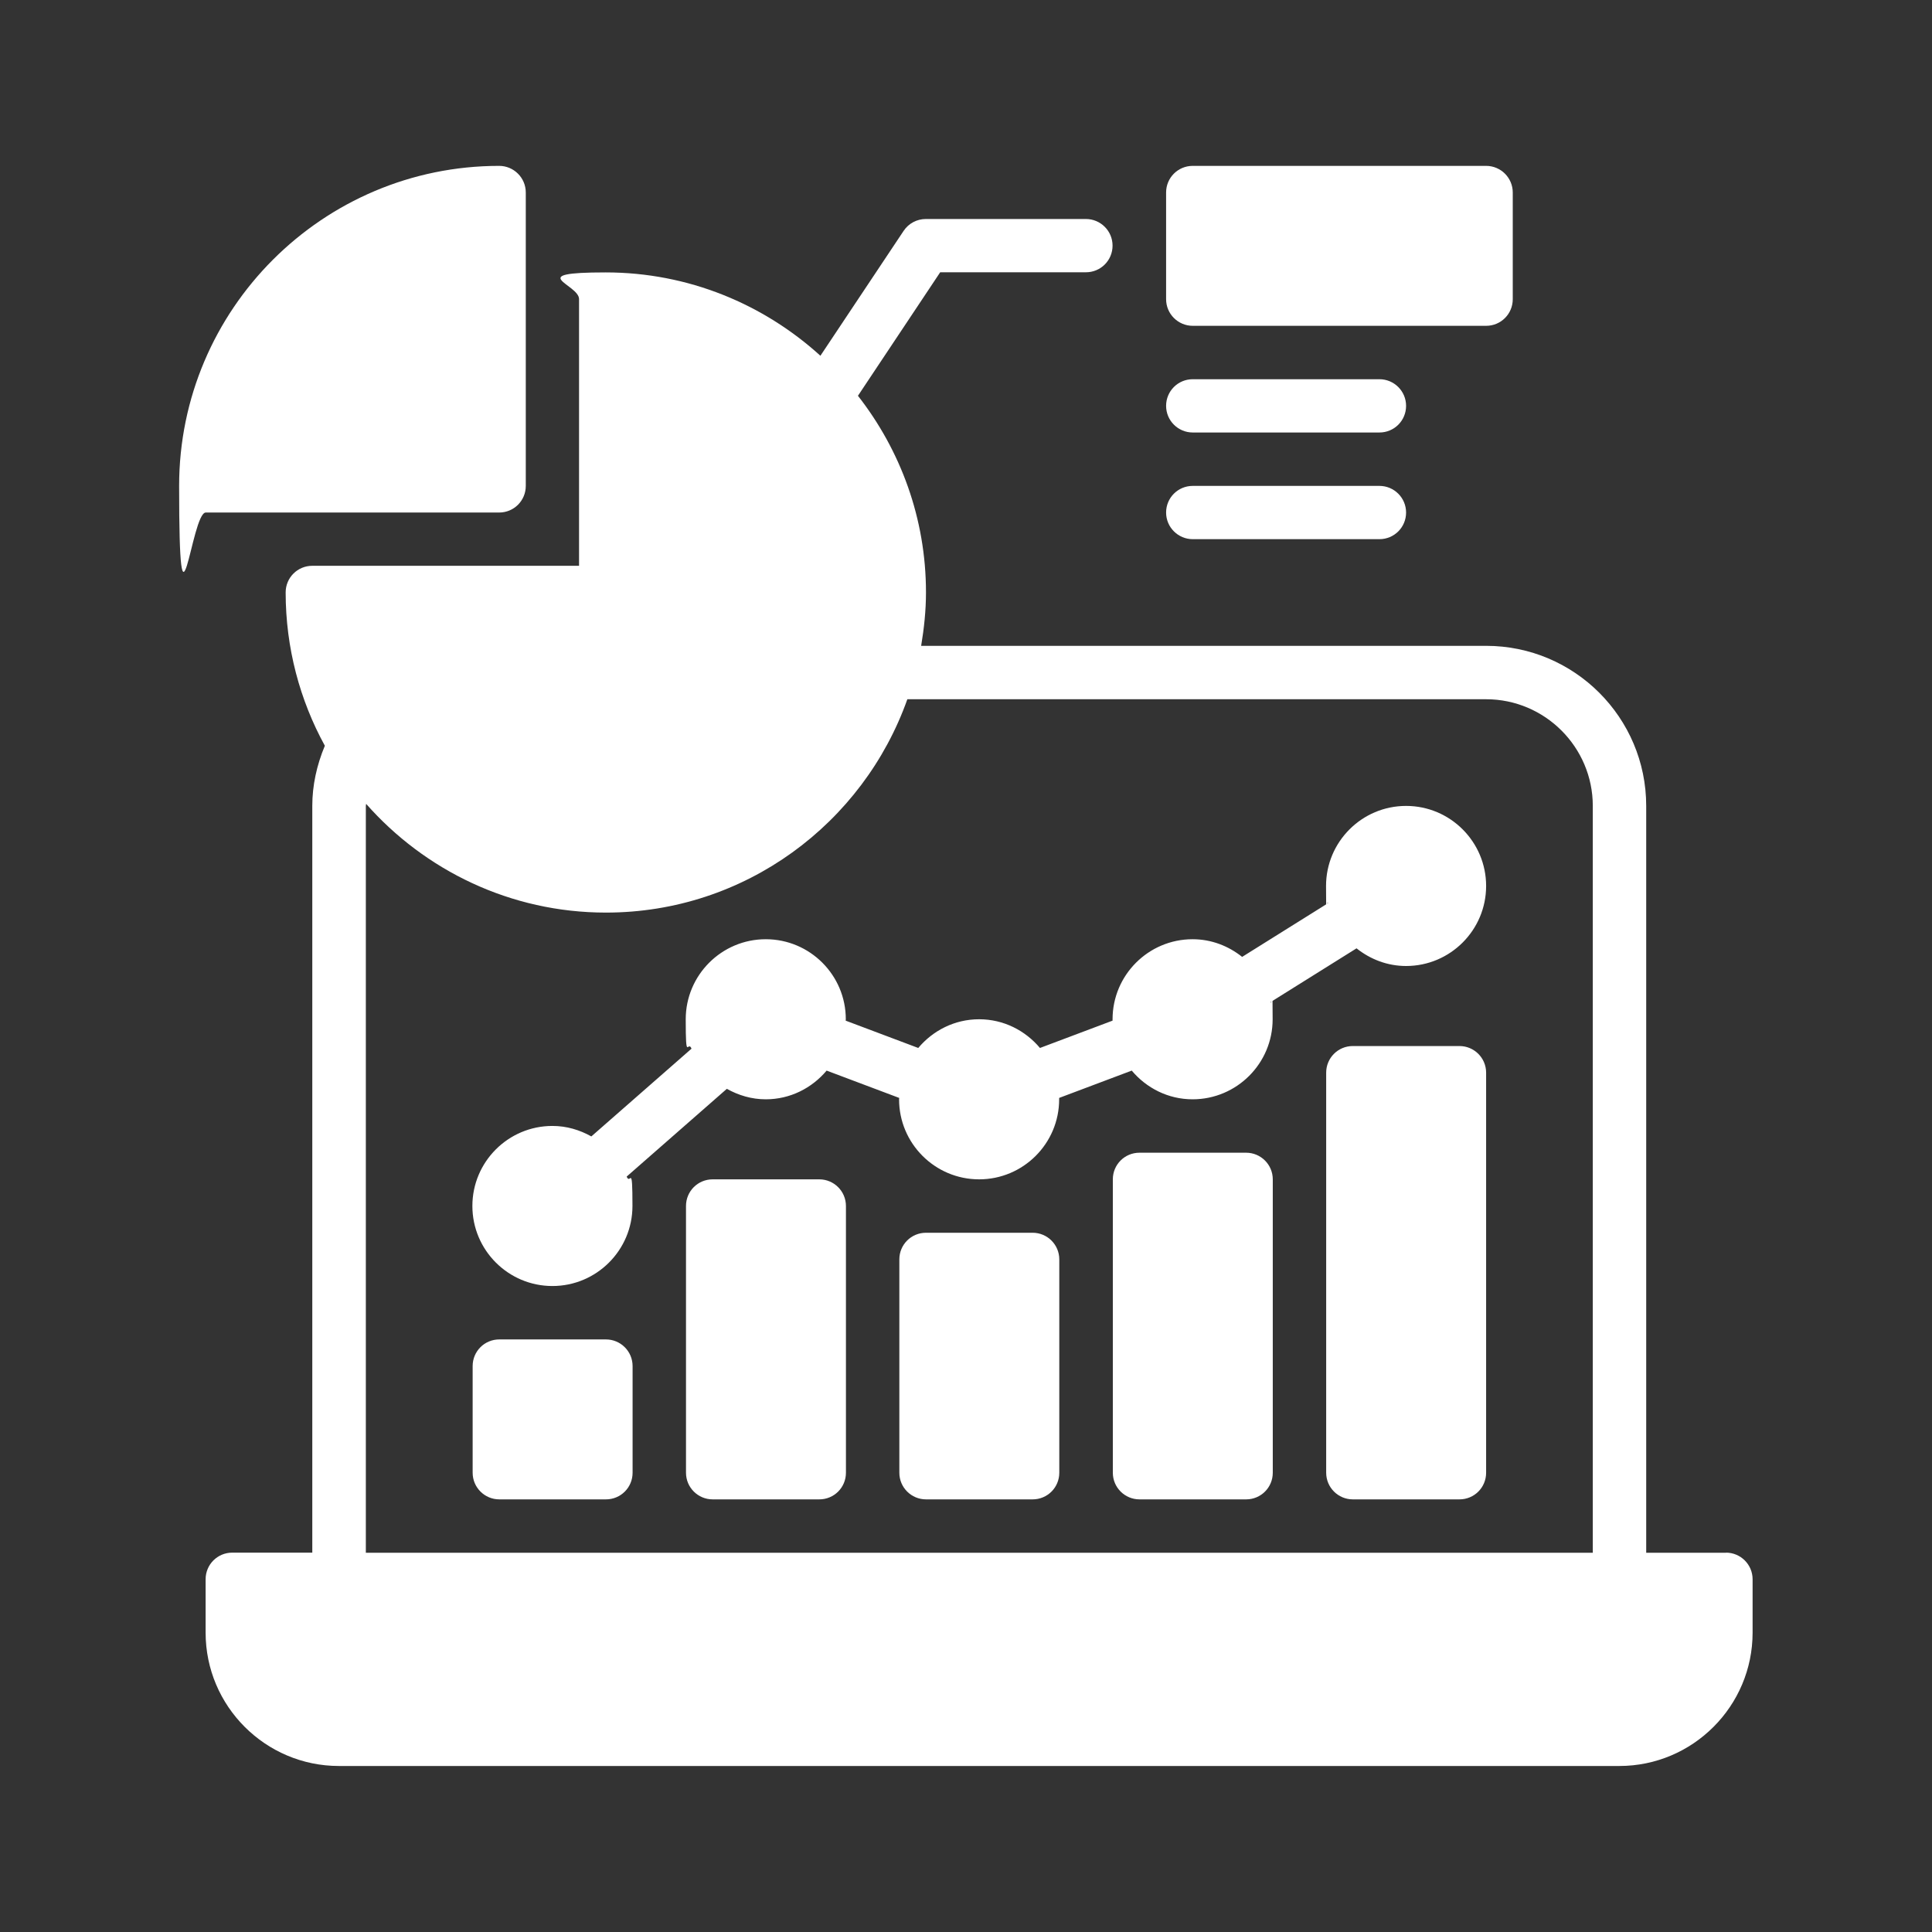
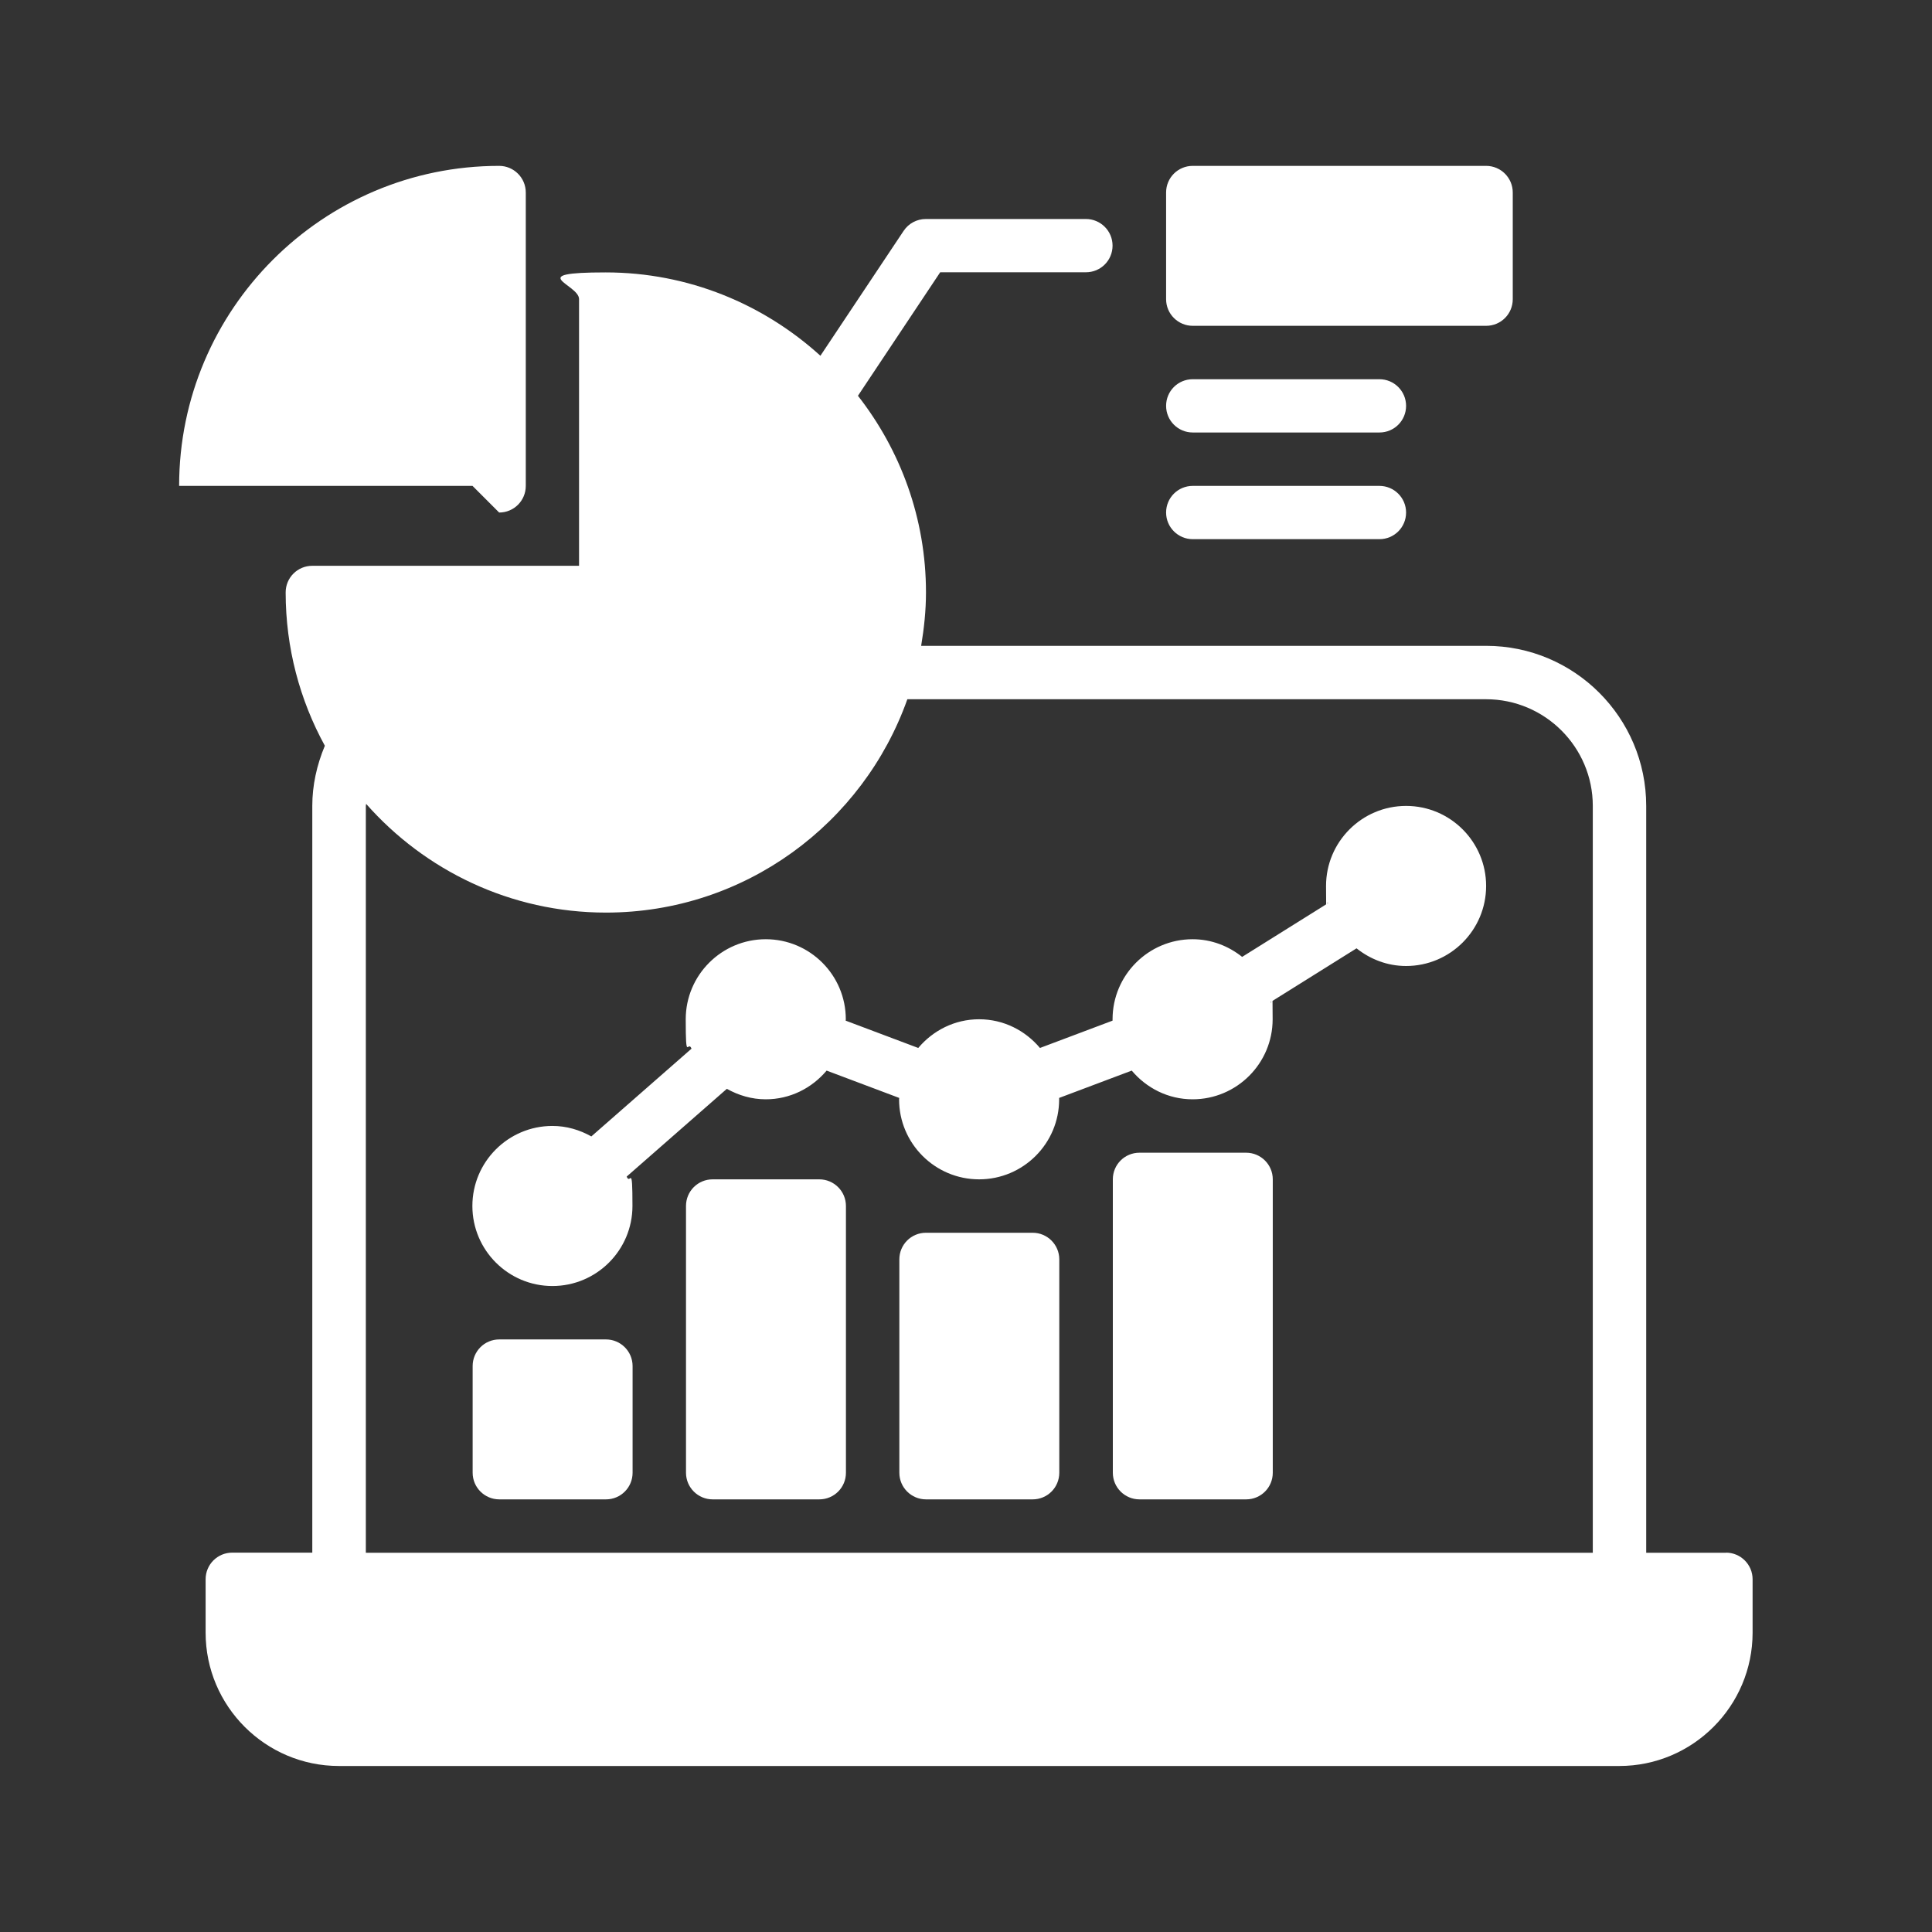
<svg xmlns="http://www.w3.org/2000/svg" viewBox="0 0 1400 1400">
  <rect x="0" y="0" width="1400" height="1400" fill="#333333" stroke="none" />
  <defs>
    <style>      .cls-1 {        fill: #fff;      }    </style>
  </defs>
  <g>
    <g id="Layer_1">
      <g>
        <path class="cls-1" d="M439.1,970.6h-77.3c-10.7,0-19.3,8.6-19.3,19.3v77.3c0,10.7,8.7,19.3,19.3,19.3h77.3c10.7,0,19.3-8.6,19.3-19.3v-77.3c0-10.7-8.7-19.3-19.3-19.3Z" />
        <path class="cls-1" d="M593.7,854.6h-77.3c-10.7,0-19.3,8.6-19.3,19.3v193.3c0,10.7,8.7,19.3,19.3,19.3h77.3c10.7,0,19.3-8.6,19.3-19.3v-193.3c0-10.7-8.7-19.3-19.3-19.3Z" />
        <path class="cls-1" d="M748.3,893.3h-77.3c-10.7,0-19.3,8.6-19.3,19.3v154.6c0,10.7,8.7,19.3,19.3,19.3h77.3c10.7,0,19.3-8.6,19.3-19.3v-154.6c0-10.7-8.7-19.3-19.3-19.3Z" />
        <path class="cls-1" d="M903,835.3h-77.3c-10.7,0-19.3,8.6-19.3,19.3v212.6c0,10.7,8.7,19.3,19.3,19.3h77.3c10.7,0,19.3-8.6,19.3-19.3v-212.6c0-10.7-8.7-19.3-19.3-19.3Z" />
-         <path class="cls-1" d="M1057.6,758h-77.3c-10.7,0-19.3,8.6-19.3,19.3v289.9c0,10.7,8.7,19.3,19.3,19.3h77.3c10.7,0,19.3-8.6,19.3-19.3v-289.9c0-10.7-8.7-19.3-19.3-19.3Z" />
        <path class="cls-1" d="M1018.9,584c-32,0-58,26-58,58s.5,8.5,1.4,12.5l-62.2,38.9c-9.9-7.9-22.3-12.8-35.9-12.8-32,0-58,26-58,58s0,.7,0,1l-52.6,19.8c-10.6-12.6-26.3-20.8-44.1-20.8s-33.5,8.2-44.1,20.8l-52.6-19.8c0-.4.1-.7.1-1,0-32-26-58-58-58s-58,26-58,58,1.5,14.7,4.2,21.3l-72.6,63.6c-8.4-4.7-17.9-7.6-28.2-7.6-32,0-58,26-58,58s26,58,58,58,58-26,58-58-1.5-14.7-4.2-21.3l72.6-63.6c8.4,4.7,17.9,7.6,28.2,7.6,17.8,0,33.5-8.2,44.1-20.8l52.6,19.8c0,.4-.1.7-.1,1,0,32,26,58,58,58s58-26,58-58,0-.7,0-1l52.6-19.8c10.6,12.6,26.3,20.8,44.1,20.8,32,0,58-26,58-58s-.5-8.5-1.4-12.5l62.2-38.9c9.9,7.9,22.3,12.8,35.9,12.8,32,0,58-26,58-58s-26-58-58-58Z" />
-         <path class="cls-1" d="M361.7,371.4c10.7,0,19.3-8.6,19.3-19.3v-212.6c0-10.7-8.7-19.3-19.3-19.3-127.9,0-231.9,104-231.9,231.9s8.7,19.3,19.3,19.3h212.6Z" />
+         <path class="cls-1" d="M361.7,371.4c10.7,0,19.3-8.6,19.3-19.3v-212.6c0-10.7-8.7-19.3-19.3-19.3-127.9,0-231.9,104-231.9,231.9h212.6Z" />
        <path class="cls-1" d="M864.3,236.1h212.6c10.7,0,19.3-8.6,19.3-19.3v-77.3c0-10.7-8.7-19.3-19.3-19.3h-212.6c-10.7,0-19.3,8.6-19.3,19.3v77.3c0,10.7,8.7,19.3,19.3,19.3Z" />
        <path class="cls-1" d="M864.3,313.4h135.3c10.7,0,19.3-8.6,19.3-19.3s-8.7-19.3-19.3-19.3h-135.3c-10.7,0-19.3,8.6-19.3,19.3s8.7,19.3,19.3,19.3Z" />
        <path class="cls-1" d="M864.3,390.7h135.3c10.7,0,19.3-8.6,19.3-19.3s-8.7-19.3-19.3-19.3h-135.3c-10.7,0-19.3,8.6-19.3,19.3s8.7,19.3,19.3,19.3Z" />
        <path class="cls-1" d="M1250.9,1125.2h-58v-541.2c0-64-52-116-116-116h-409.4c2.1-12.6,3.5-25.5,3.5-38.7,0-53.7-18.5-103.1-49.3-142.5l59.6-89.5h105.6c10.7,0,19.3-8.6,19.3-19.3s-8.7-19.3-19.3-19.3h-116c-6.5,0-12.5,3.2-16.1,8.6l-60.3,90.5c-41.2-37.4-95.7-60.4-155.6-60.4s-19.3,8.6-19.3,19.3v193.3h-193.3c-10.7,0-19.3,8.6-19.3,19.3,0,40.2,10.3,78.1,28.4,111.1-5.9,14.1-9.1,28.8-9.1,43.5v541.2h-58c-10.7,0-19.3,8.6-19.3,19.3v38.7c0,53.3,43.4,96.6,96.6,96.6h927.8c53.3,0,96.6-43.4,96.6-96.6v-38.7c0-10.7-8.7-19.3-19.3-19.3ZM1154.2,1125.2H265.1v-541.2c0-.5.2-1,.2-1.5,42.5,48.2,104.6,78.8,173.8,78.8,100.8,0,186.5-64.7,218.4-154.6h419.4c42.6,0,77.3,34.7,77.3,77.3v541.2Z" />
      </g>
    </g>
  </g>
</svg>